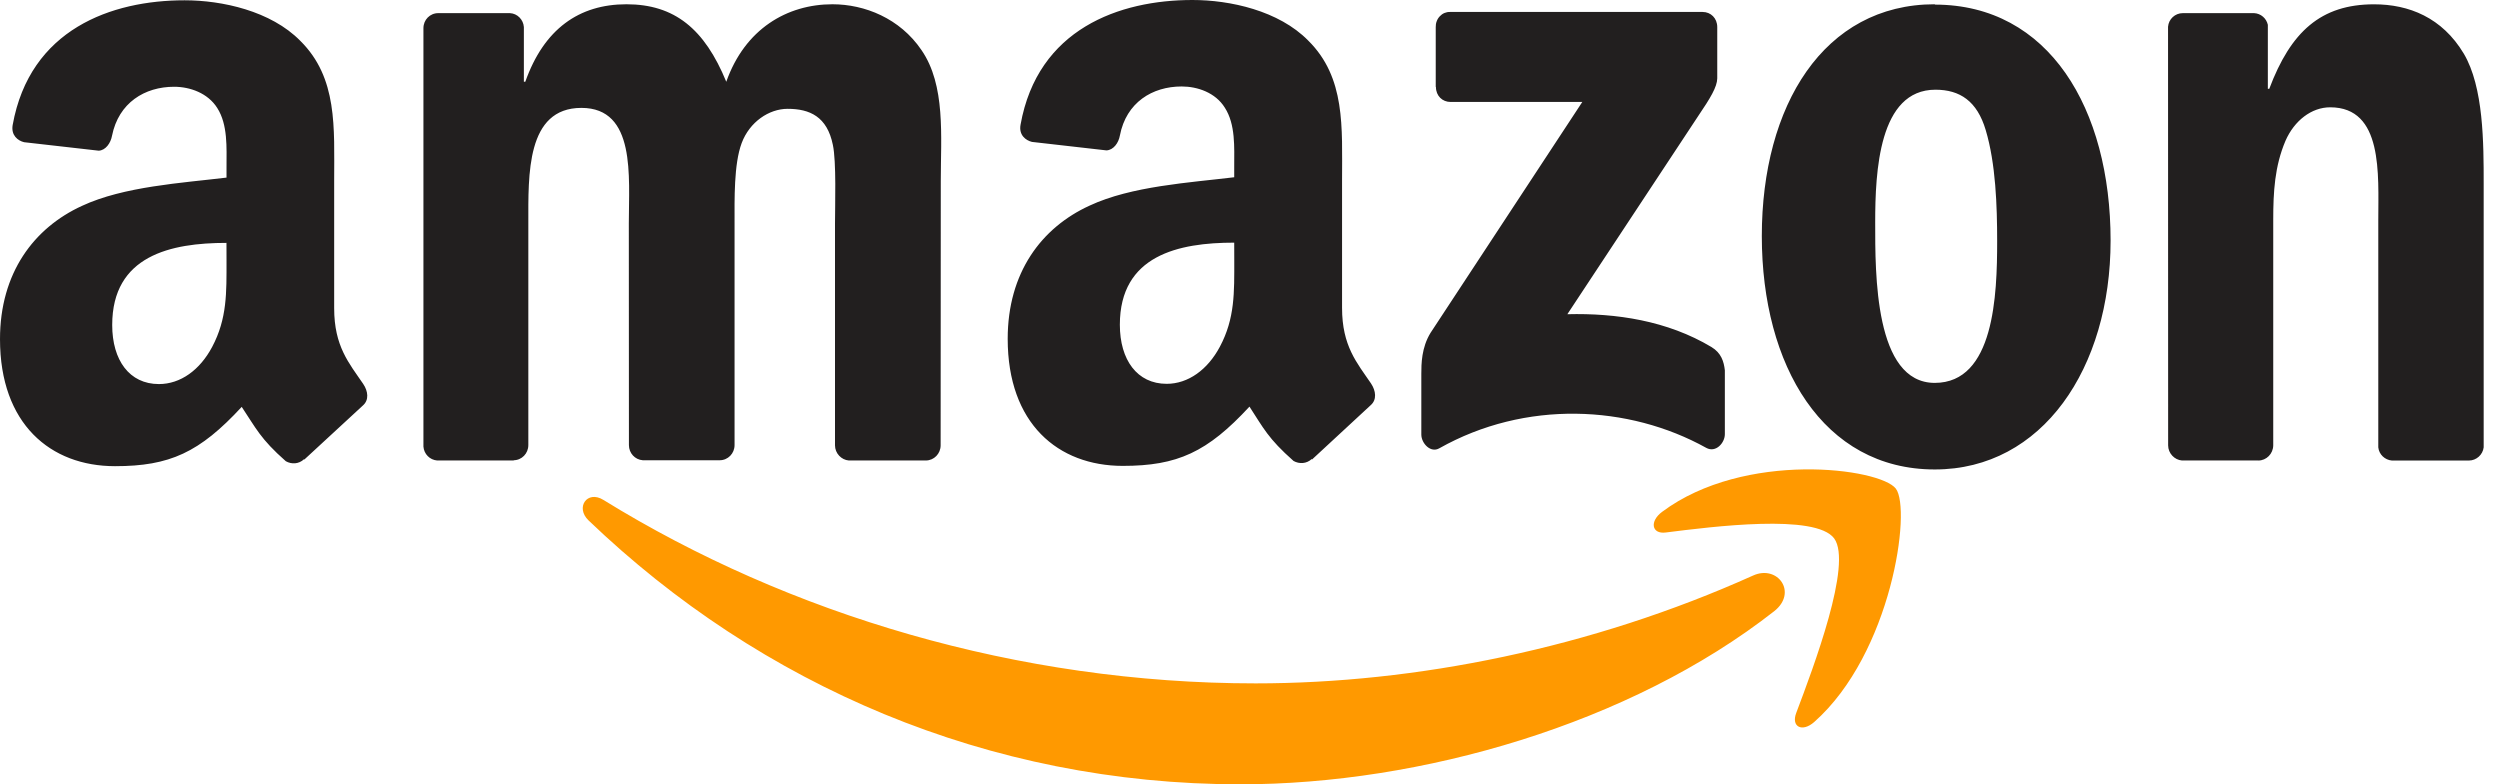
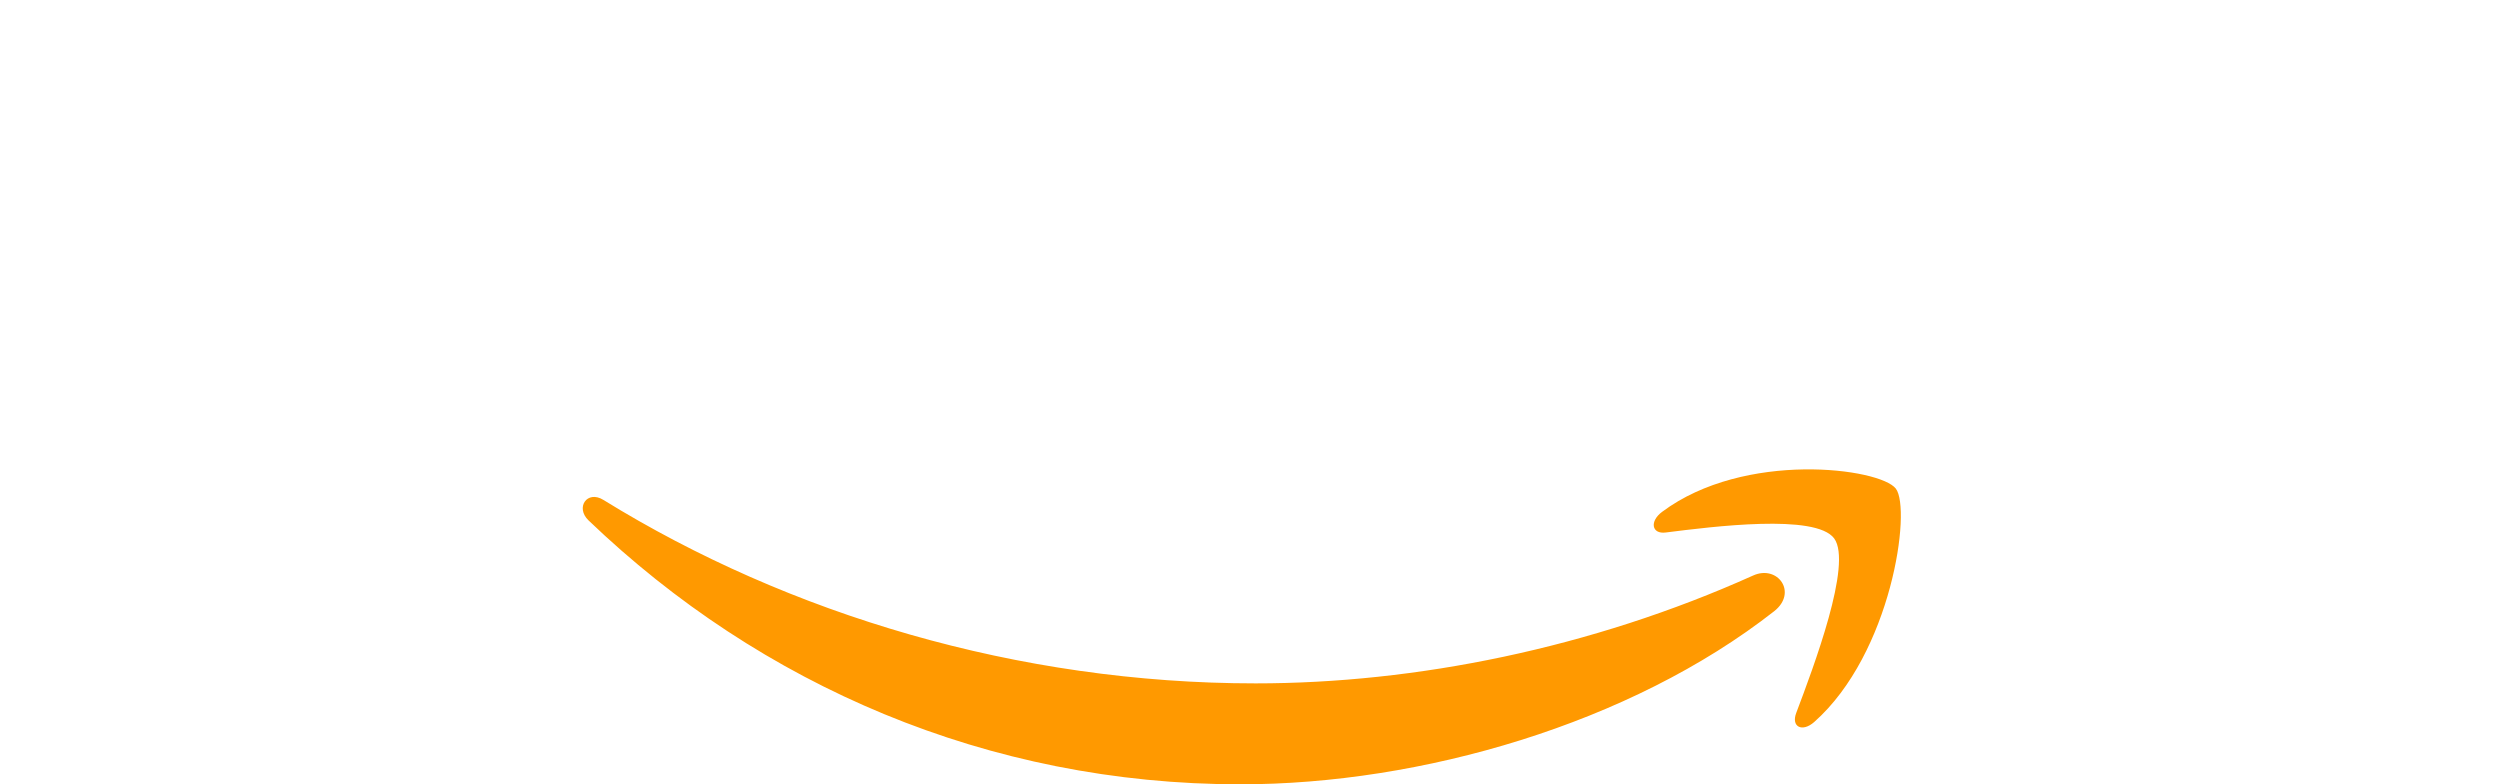
<svg xmlns="http://www.w3.org/2000/svg" width="51" height="16" viewBox="0 0 51 16" fill="none">
-   <path fill-rule="evenodd" clip-rule="evenodd" d="M29.289 1.774V0.553C29.288 0.512 29.294 0.471 29.309 0.433C29.323 0.395 29.344 0.361 29.372 0.332C29.399 0.303 29.431 0.28 29.467 0.265C29.503 0.25 29.541 0.243 29.58 0.244H34.734C34.899 0.244 35.032 0.37 35.032 0.553V1.598C35.03 1.773 34.89 2.003 34.644 2.366L31.974 6.41C32.967 6.385 34.014 6.541 34.913 7.079C35.116 7.201 35.167 7.379 35.187 7.554V8.858C35.187 9.035 35.002 9.244 34.807 9.136C33.221 8.255 31.115 8.158 29.362 9.145C29.183 9.248 28.995 9.042 28.995 8.865V7.627C28.995 7.428 28.997 7.09 29.185 6.787L32.279 2.08H29.591C29.426 2.08 29.293 1.957 29.293 1.774H29.289ZM10.486 9.394H8.918C8.768 9.382 8.649 9.262 8.638 9.11V0.574C8.638 0.403 8.772 0.268 8.94 0.268H10.402C10.554 0.275 10.676 0.399 10.687 0.552V1.668H10.716C11.097 0.59 11.814 0.087 12.78 0.087C13.761 0.087 14.374 0.59 14.816 1.668C15.196 0.59 16.057 0.087 16.982 0.087C17.639 0.087 18.358 0.374 18.797 1.02C19.294 1.738 19.192 2.782 19.192 3.696L19.189 9.085C19.189 9.255 19.054 9.394 18.887 9.394H17.316C17.164 9.382 17.034 9.248 17.034 9.085V4.554C17.034 4.194 17.064 3.295 16.99 2.954C16.873 2.381 16.522 2.22 16.067 2.22C15.687 2.22 15.291 2.488 15.13 2.919C14.969 3.35 14.985 4.07 14.985 4.555V9.08C14.985 9.251 14.85 9.389 14.683 9.389H13.112C12.953 9.377 12.83 9.244 12.83 9.08L12.828 4.555C12.828 3.602 12.976 2.201 11.861 2.201C10.734 2.201 10.778 3.567 10.778 4.555V9.08C10.778 9.251 10.644 9.389 10.476 9.389L10.486 9.394ZM39.47 0.094C41.796 0.094 43.056 2.213 43.056 4.908C43.056 7.511 41.664 9.577 39.47 9.577C37.19 9.577 35.941 7.457 35.941 4.816C35.941 2.159 37.2 0.087 39.47 0.087V0.094ZM39.483 1.83C38.328 1.83 38.254 3.5 38.254 4.541C38.254 5.582 38.239 7.811 39.469 7.811C40.684 7.811 40.742 6.015 40.742 4.92C40.742 4.2 40.713 3.338 40.509 2.655C40.333 2.061 39.981 1.83 39.483 1.83ZM46.074 9.394H44.512C44.36 9.382 44.23 9.248 44.23 9.085L44.228 0.546C44.241 0.389 44.371 0.268 44.53 0.268H45.984C46.121 0.275 46.234 0.373 46.264 0.506V1.812H46.293C46.732 0.645 47.347 0.088 48.431 0.088C49.14 0.088 49.82 0.357 50.261 1.094C50.667 1.777 50.667 2.926 50.667 3.752V9.126C50.649 9.276 50.519 9.395 50.365 9.395H48.795C48.651 9.383 48.532 9.271 48.517 9.126V4.49C48.517 3.556 48.619 2.189 47.536 2.189C47.154 2.189 46.804 2.461 46.624 2.872C46.403 3.393 46.374 3.913 46.374 4.489V9.086C46.372 9.256 46.236 9.395 46.068 9.395L46.074 9.394ZM25.179 5.31C25.179 5.958 25.195 6.493 24.885 7.074C24.636 7.542 24.239 7.83 23.8 7.83C23.198 7.83 22.845 7.343 22.845 6.625C22.845 5.207 24.043 4.95 25.178 4.95L25.179 5.31ZM26.759 9.364C26.655 9.462 26.506 9.469 26.389 9.404C25.869 8.945 25.774 8.732 25.489 8.295C24.629 9.226 24.018 9.504 22.904 9.504C21.583 9.504 20.557 8.641 20.557 6.912C20.557 5.562 21.245 4.643 22.229 4.194C23.081 3.796 24.269 3.726 25.178 3.616V3.401C25.178 3.006 25.207 2.538 24.986 2.196C24.796 1.89 24.43 1.764 24.106 1.764C23.508 1.764 22.976 2.089 22.846 2.763C22.82 2.914 22.716 3.061 22.572 3.068L21.052 2.895C20.925 2.864 20.781 2.755 20.819 2.545C21.168 0.589 22.836 0 24.326 0C25.089 0 26.086 0.215 26.688 0.828C27.451 1.583 27.378 2.591 27.378 3.689V6.281C27.378 7.06 27.682 7.401 27.969 7.823C28.069 7.974 28.091 8.153 27.963 8.265L26.764 9.375L26.762 9.369L26.759 9.364ZM4.621 5.316C4.621 5.964 4.636 6.498 4.327 7.079C4.078 7.547 3.684 7.835 3.242 7.835C2.64 7.835 2.289 7.349 2.289 6.63C2.289 5.212 3.487 4.955 4.62 4.955L4.621 5.316ZM6.201 9.369C6.097 9.468 5.948 9.475 5.831 9.409C5.311 8.951 5.223 8.737 4.931 8.3C4.071 9.231 3.462 9.51 2.346 9.51C1.028 9.51 0 8.647 0 6.919C0 5.569 0.69 4.65 1.672 4.2C2.523 3.803 3.712 3.733 4.621 3.623V3.408C4.621 3.012 4.65 2.545 4.432 2.203C4.239 1.897 3.874 1.77 3.551 1.77C2.954 1.77 2.42 2.095 2.285 2.77C2.258 2.92 2.154 3.067 2.014 3.074L0.491 2.901C0.364 2.87 0.223 2.761 0.258 2.552C0.609 0.595 2.275 0.006 3.765 0.006C4.528 0.006 5.525 0.221 6.127 0.834C6.89 1.59 6.817 2.598 6.817 3.695V6.287C6.817 7.067 7.121 7.408 7.408 7.83C7.51 7.98 7.532 8.16 7.403 8.272L6.208 9.375L6.202 9.369" fill="#221F1F" />
  <path fill-rule="evenodd" clip-rule="evenodd" d="M36.193 12.469C33.254 14.771 28.981 16 25.306 16C20.154 16 15.515 13.979 12.007 10.617C11.731 10.353 11.978 9.993 12.309 10.198C16.096 12.536 20.778 13.941 25.614 13.941C28.877 13.941 32.465 13.225 35.765 11.74C36.263 11.515 36.68 12.086 36.192 12.47L36.193 12.469ZM37.417 10.984C37.042 10.474 34.935 10.743 33.981 10.863C33.692 10.9 33.648 10.633 33.908 10.441C35.59 9.185 38.352 9.548 38.675 9.968C38.997 10.389 38.591 13.327 37.01 14.729C36.766 14.944 36.535 14.829 36.643 14.544C36.998 13.604 37.794 11.496 37.417 10.984" fill="#FF9900" />
</svg>